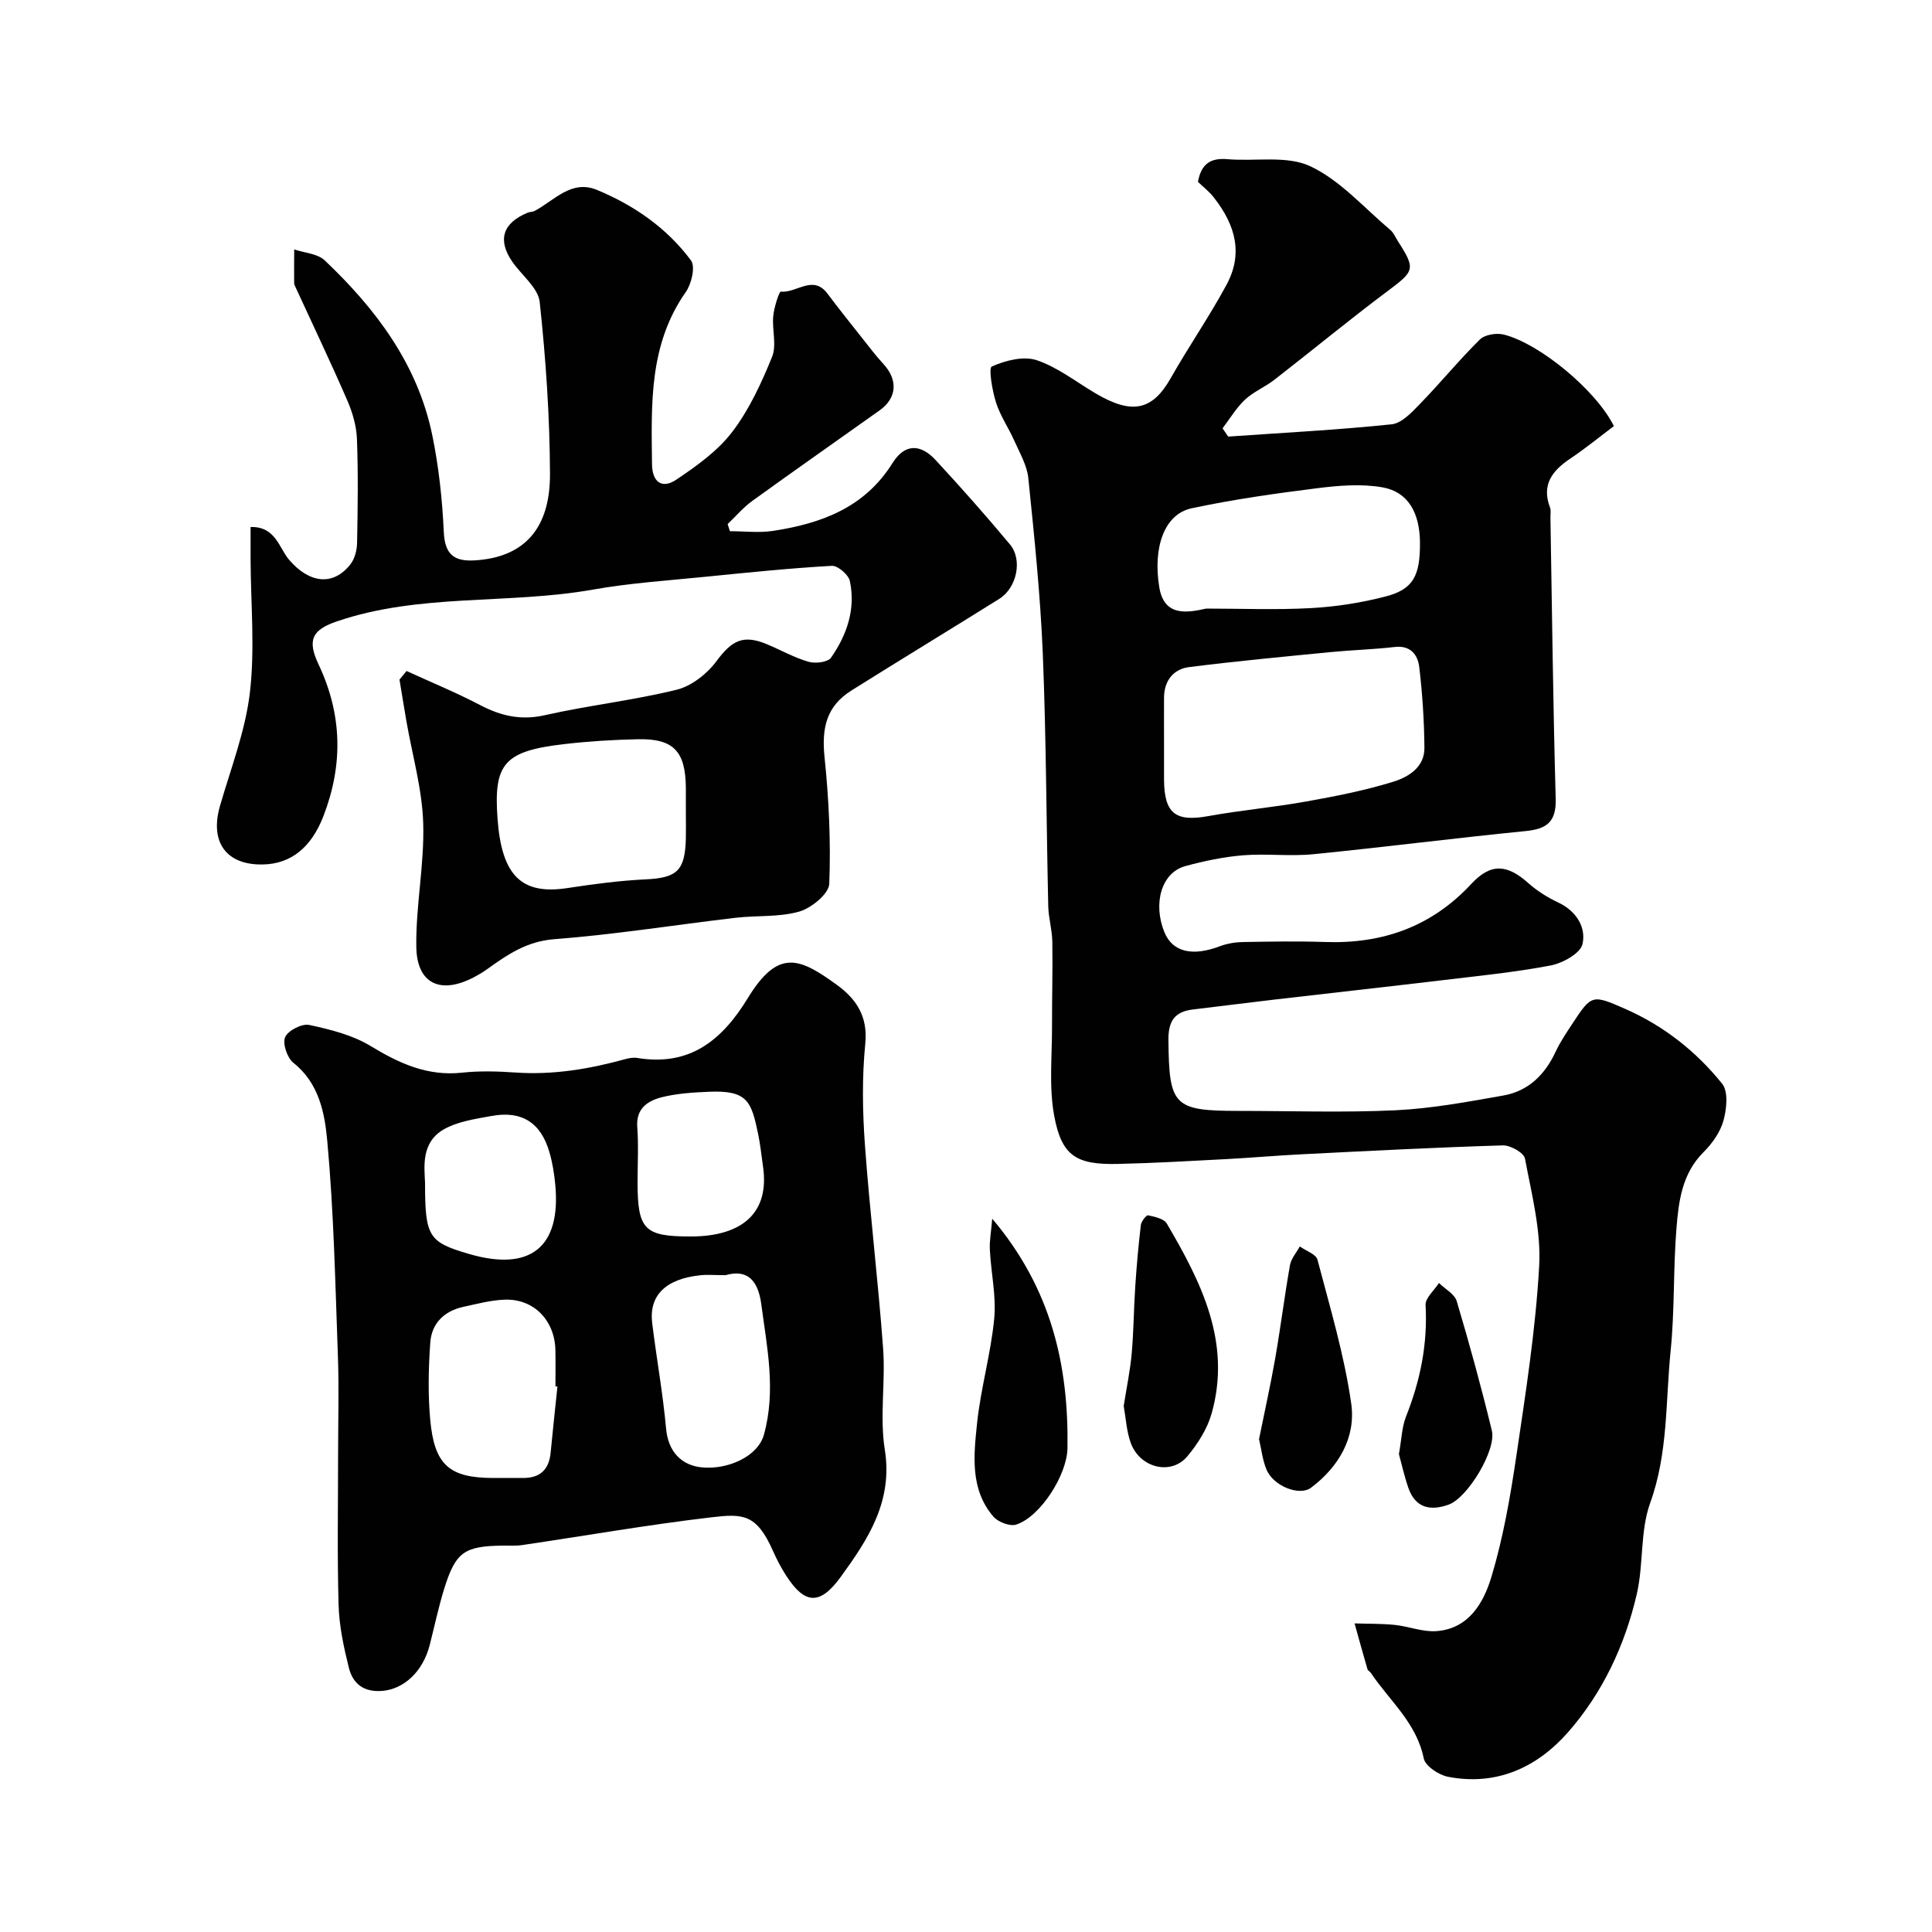
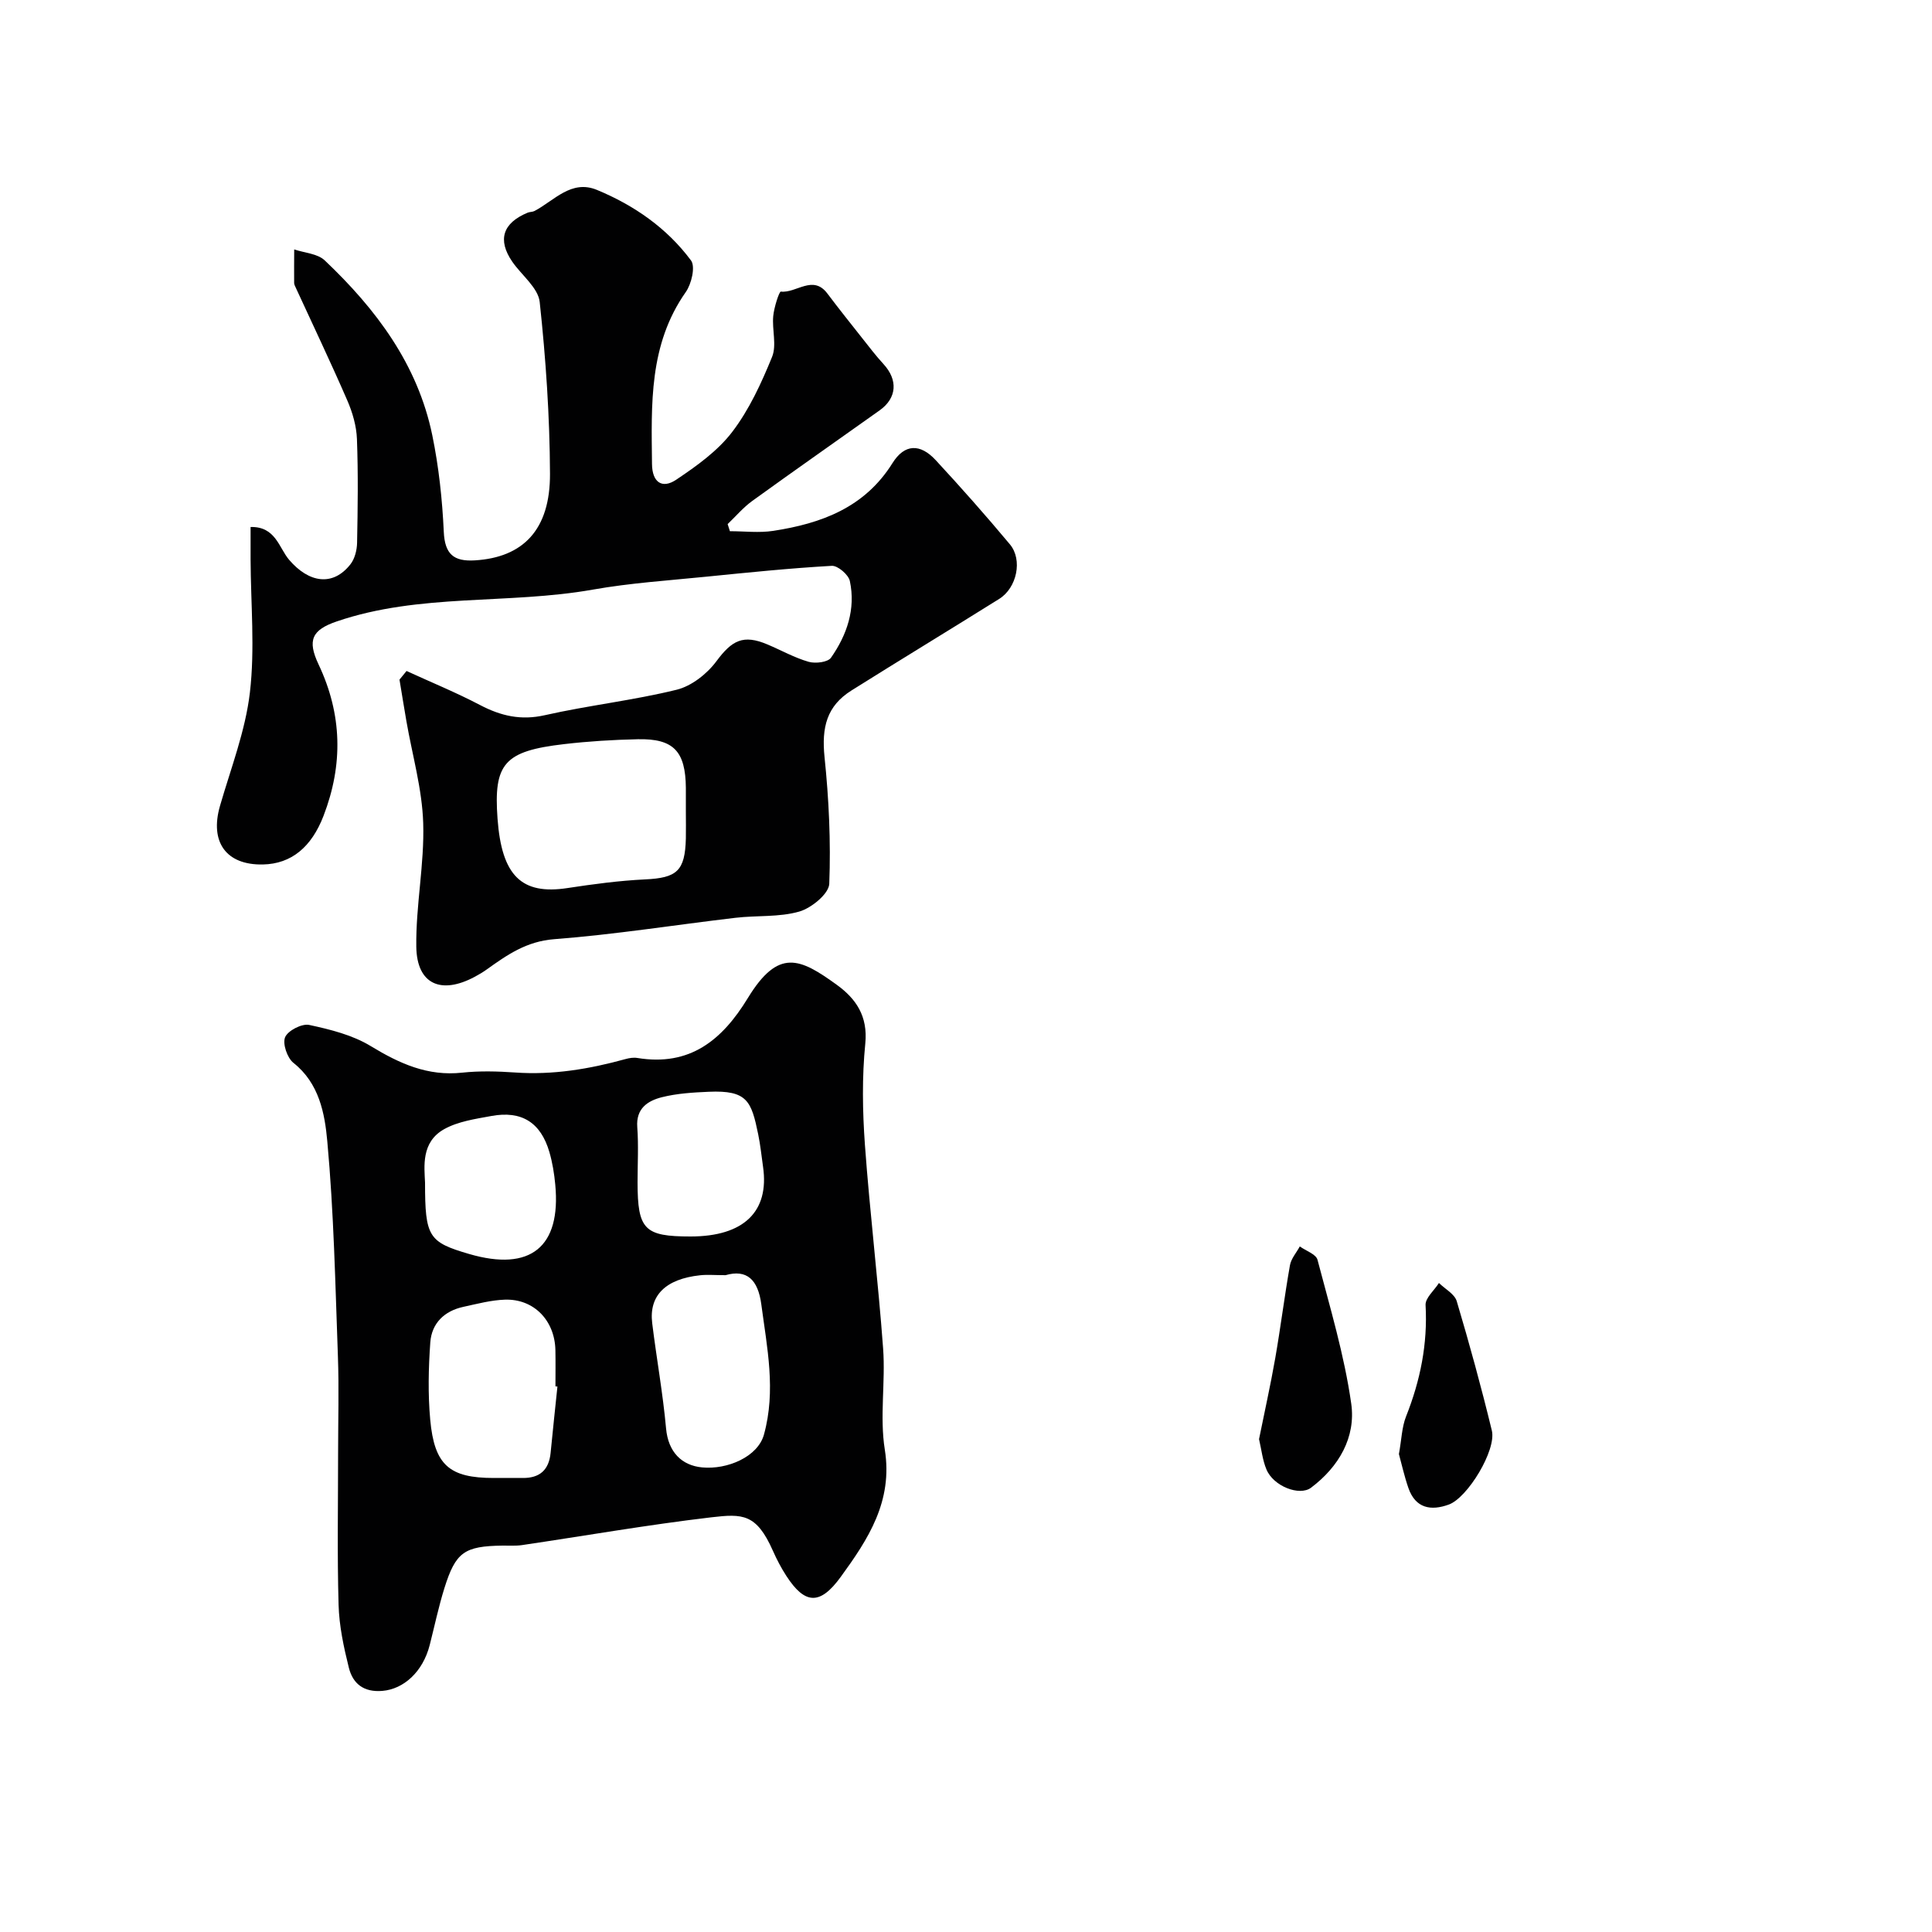
<svg xmlns="http://www.w3.org/2000/svg" enable-background="new 0 0 400 400" viewBox="0 0 400 400">
  <g fill="#010102">
-     <path d="m248.02 37.65c.71-3.91 2.8-4.98 6.13-4.69 5.75.49 12.25-.82 17.11 1.45 6.21 2.91 11.13 8.6 16.55 13.16.72.6 1.11 1.59 1.64 2.41 3.68 5.72 3.38 6.14-2.03 10.19-8 5.98-15.7 12.35-23.59 18.47-1.93 1.5-4.31 2.46-6.07 4.11-1.81 1.7-3.12 3.93-4.64 5.93.39.57.77 1.14 1.16 1.71 11.28-.79 22.59-1.37 33.83-2.54 2.14-.22 4.27-2.57 5.99-4.34 4.19-4.31 8.01-9 12.29-13.22 1.03-1.02 3.44-1.4 4.96-1.02 7.44 1.87 19.12 11.54 22.79 18.95-2.92 2.19-5.87 4.61-9.02 6.72-3.75 2.51-6.01 5.42-4.2 10.16.22.59.07 1.32.08 1.99.33 19.43.55 38.87 1.09 58.29.13 4.81-1.86 6.26-6.28 6.69-14.67 1.45-29.3 3.34-43.97 4.79-4.79.47-9.68-.17-14.48.22-4.02.33-8.05 1.17-11.96 2.24-5.01 1.37-6.72 7.85-4.31 13.71 1.7 4.12 5.84 5.02 11.47 2.88 1.48-.56 3.16-.84 4.75-.87 5.66-.1 11.34-.2 17-.01 11.89.42 22.05-3.14 30.3-12.02 4.06-4.38 7.44-4.08 11.85-.14 1.81 1.61 3.96 2.95 6.15 3.98 3.77 1.78 5.81 5.13 5.03 8.61-.43 1.92-4.1 3.95-6.59 4.43-7.53 1.43-15.2 2.18-22.83 3.1-11.38 1.36-22.78 2.61-34.17 3.94-5.69.66-11.37 1.4-17.05 2.07-3.8.45-5.13 2.39-5.09 6.32.13 13.61 1.04 14.68 14.55 14.68 10.83 0 21.68.38 32.49-.13 7.47-.36 14.93-1.75 22.32-3.06 5.18-.92 8.61-4.33 10.82-9.09.96-2.06 2.27-3.97 3.52-5.88 3.91-5.95 4.08-5.94 10.81-2.99 8.01 3.51 14.73 8.81 20.13 15.52 1.31 1.62.94 5.22.28 7.62s-2.33 4.76-4.14 6.56c-4.45 4.44-5.15 10.15-5.6 15.8-.68 8.41-.35 16.9-1.2 25.28-1.07 10.53-.5 21.21-4.24 31.55-2.11 5.85-1.34 12.68-2.77 18.86-2.46 10.59-7.07 20.45-14.25 28.62-6.41 7.29-14.83 11.15-24.85 9.2-1.91-.37-4.69-2.22-5.01-3.8-1.49-7.39-7.12-11.97-10.98-17.74-.18-.27-.59-.44-.67-.73-.92-3.15-1.79-6.32-2.67-9.48 2.78.09 5.57.03 8.33.31 2.88.3 5.77 1.49 8.59 1.29 6.77-.49 9.82-5.93 11.43-11.29 2.42-8.06 3.88-16.47 5.12-24.82 1.94-13.11 4.01-26.26 4.75-39.47.41-7.36-1.56-14.9-2.94-22.26-.22-1.2-3.01-2.77-4.57-2.73-13.88.42-27.74 1.14-41.61 1.84-5.27.26-10.53.73-15.8 1.01-7.43.39-14.86.82-22.3.99-8.62.2-11.66-1.64-13.2-10.02-1.1-6.01-.42-12.36-.44-18.55-.02-5.82.16-11.64.06-17.46-.04-2.44-.78-4.87-.84-7.31-.4-17.43-.42-34.88-1.13-52.29-.5-12.15-1.76-24.27-3-36.37-.27-2.64-1.77-5.18-2.88-7.69-1.19-2.69-2.93-5.19-3.81-7.97-.78-2.46-1.57-7.13-.87-7.44 2.8-1.24 6.55-2.22 9.29-1.31 4.35 1.46 8.17 4.5 12.21 6.88 7.49 4.42 11.72 3.59 15.54-3.15 3.7-6.53 7.99-12.73 11.55-19.32 3.41-6.32 2.01-12.19-2.6-18.07-.91-1.2-2.13-2.13-3.31-3.26zm-7.02 116.2c0 2.5-.01 4.99 0 7.49.03 7.08 2.36 8.86 9.14 7.63 6.73-1.22 13.57-1.82 20.3-3.03 6.06-1.08 12.15-2.28 18.02-4.09 3.11-.96 6.49-2.99 6.45-7.01-.05-5.59-.41-11.19-1.07-16.74-.3-2.5-1.77-4.53-5.07-4.15-4.41.51-8.86.63-13.28 1.06-9.78.96-19.58 1.87-29.33 3.11-3.21.41-5.11 2.8-5.16 6.23-.03 3.17.01 6.33 0 9.5zm8.71-27.85c7.24 0 14.5.3 21.72-.1 5.18-.28 10.4-1.1 15.42-2.4 5.74-1.49 7.18-4.26 7.14-11.13-.04-6.2-2.45-10.53-7.76-11.47-4.37-.77-9.06-.38-13.52.18-8.71 1.09-17.44 2.33-26.01 4.16-5.63 1.2-8.04 8.06-6.68 16.36.98 5.93 5.47 5.37 9.69 4.4z" />
    <path d="m84.17 138.92c5.08 2.33 10.26 4.45 15.2 7.04 4.33 2.27 8.48 3.24 13.45 2.11 9.03-2.04 18.3-3.06 27.28-5.27 3.08-.76 6.28-3.28 8.22-5.89 3.22-4.34 5.54-5.61 10.56-3.49 2.85 1.2 5.59 2.75 8.54 3.6 1.4.4 3.97.1 4.63-.85 3.3-4.71 5.14-10.08 3.9-15.88-.28-1.31-2.5-3.21-3.73-3.14-8.69.49-17.35 1.38-26.02 2.25-7.83.79-15.71 1.3-23.44 2.67-17.58 3.12-35.83.71-53.04 6.59-5.12 1.75-6.15 3.86-3.76 8.91 4.89 10.35 5.11 20.72 1.02 31.35-2.48 6.43-6.62 9.93-12.53 10.06-7.63.16-11.07-4.64-8.9-12.14 2.25-7.79 5.26-15.52 6.19-23.48 1.06-9.06.18-18.34.14-27.53-.01-2.17 0-4.33 0-6.72 5.18-.14 5.87 4.32 7.97 6.78 4.12 4.82 9.06 5.56 12.69.96.91-1.15 1.36-2.95 1.39-4.47.14-7.16.24-14.33-.03-21.49-.1-2.69-.91-5.48-1.99-7.97-3.41-7.86-7.11-15.6-10.69-23.39-.14-.3-.31-.62-.32-.94-.02-2.32 0-4.63.01-6.95 2.13.72 4.82.86 6.31 2.26 10.63 10.07 19.26 21.54 22.28 36.21 1.35 6.56 2.07 13.3 2.38 19.99.21 4.64 2.06 6.18 6.41 5.92 10.03-.6 15.63-6.35 15.58-17.93-.05-11.87-.86-23.76-2.13-35.56-.32-2.95-3.75-5.55-5.68-8.35-3.1-4.51-1.98-8.01 3.19-10.15.45-.18 1-.13 1.42-.35 4.08-2.15 7.61-6.55 12.9-4.37 7.7 3.18 14.51 7.9 19.5 14.62.94 1.27.1 4.85-1.09 6.54-7.66 10.9-7.12 23.26-6.99 35.61.04 3.83 2.14 5.17 5.01 3.24 4.22-2.83 8.58-5.94 11.6-9.9 3.52-4.61 6.04-10.11 8.25-15.53.99-2.44-.03-5.64.24-8.45.17-1.81 1.23-5.11 1.58-5.07 3.21.37 6.64-3.58 9.63.4 2.36 3.14 4.82 6.21 7.25 9.29 1.42 1.8 2.82 3.63 4.37 5.32 3.02 3.29 2.79 7.02-.8 9.58-8.78 6.25-17.61 12.42-26.34 18.73-1.89 1.36-3.43 3.2-5.13 4.82.16.49.31.98.47 1.47 2.99 0 6.04.38 8.97-.07 9.96-1.53 18.93-4.81 24.69-14.03 2.5-4 5.73-4.09 8.95-.61 5.26 5.68 10.4 11.49 15.36 17.43 2.68 3.21 1.44 9.02-2.22 11.3-10.17 6.36-20.43 12.58-30.59 18.96-5.11 3.21-6.2 7.63-5.57 13.77.9 8.7 1.32 17.52.98 26.25-.08 2.07-3.7 5.03-6.21 5.75-4.18 1.2-8.8.77-13.21 1.29-12.52 1.47-24.99 3.47-37.54 4.43-5.71.44-9.71 3.23-13.92 6.24-.79.57-1.63 1.07-2.49 1.53-7.01 3.77-12.02 1.56-12.13-6.2-.12-8.53 1.7-17.1 1.43-25.61-.22-7.07-2.26-14.07-3.48-21.11-.5-2.86-.95-5.73-1.43-8.59.48-.58.97-1.19 1.46-1.79zm57.83 29.19c0-1.66.01-3.32 0-4.98-.07-7.6-2.54-10.24-9.95-10.08-5.08.11-10.18.42-15.24 1.01-12.43 1.44-14.64 4.02-13.8 15.46.87 11.82 4.98 15.8 14.5 14.34 5.31-.81 10.67-1.53 16.04-1.79 6.6-.31 8.28-1.73 8.45-8.49.04-1.82 0-3.65 0-5.47z" />
    <path d="m70 300.79c0-6.66.2-13.33-.04-19.98-.54-14.86-.84-29.76-2.2-44.55-.52-5.72-1.67-11.98-7-16.2-1.29-1.02-2.3-3.98-1.73-5.32.58-1.37 3.48-2.86 4.98-2.54 4.39.94 8.99 2.09 12.76 4.39 5.94 3.61 11.78 6.27 18.93 5.49 3.62-.39 7.33-.28 10.98-.03 7.81.55 15.35-.72 22.82-2.78.78-.22 1.67-.36 2.45-.23 10.86 1.78 17.54-3.65 22.88-12.4 6.34-10.39 10.8-8.26 18.41-2.75 3.97 2.87 6.47 6.48 5.91 12.15-.69 6.93-.58 14-.08 20.96 1.02 14.08 2.74 28.11 3.77 42.19.51 6.96-.74 14.12.35 20.94 1.71 10.71-3.47 18.57-9.11 26.33-4.33 5.97-7.45 5.71-11.28-.19-1.06-1.64-1.98-3.39-2.77-5.18-3.42-7.73-6.28-7.7-12.73-6.95-13.13 1.54-26.17 3.83-39.25 5.76-1.31.19-2.66.08-3.99.1-7.91.11-9.71 1.32-12.05 8.8-1.21 3.87-2.04 7.85-3.04 11.78-1.43 5.59-5.41 9.13-9.79 9.5-3.9.33-6.14-1.51-6.96-4.82-1.06-4.25-2-8.64-2.12-12.99-.3-10.49-.1-20.99-.1-31.48zm45.41-13.72c-.14-.01-.27-.03-.41-.04 0-2.5.04-4.99-.01-7.49-.12-6.13-4.44-10.64-10.42-10.46-2.89.09-5.78.87-8.64 1.49-3.93.85-6.55 3.39-6.84 7.34-.38 5.31-.5 10.71-.02 16 .86 9.46 3.99 12.09 13.15 12.09 2 0 3.99-.02 5.99 0 3.55.04 5.45-1.68 5.79-5.22.44-4.57.94-9.14 1.41-13.71zm34.81-23.06c-2.27 0-3.78-.14-5.26.02-7.15.76-10.63 4.19-9.93 9.91.89 7.27 2.21 14.5 2.87 21.79.44 4.91 3.25 7.68 7.46 8.08 5.21.5 11.54-2.18 12.81-6.8 2.52-9.14.64-17.98-.55-26.96-.68-5.14-3.02-7.3-7.4-6.04zm-7.25-8.01c11 0 16.35-5.14 15.01-14.43-.32-2.25-.55-4.53-1.01-6.75-1.41-6.84-2.24-9.13-10.23-8.78-3.26.14-6.58.34-9.72 1.13-2.91.74-5.37 2.31-5.08 6.19.28 3.79.06 7.63.06 11.44.01 9.78 1.4 11.2 10.97 11.2zm-54.97-11.16c0 11.26.73 12.33 9.15 14.79 12.67 3.69 19.04-1.43 17.81-14.38-.21-2.26-.58-4.54-1.21-6.71-1.79-6.15-5.75-8.65-12.05-7.48-3.32.61-6.87 1.12-9.74 2.72-4.81 2.69-4.1 7.78-3.96 11.06z" />
-     <path d="m205.43 252.32c12.26 14.48 15.84 30.39 15.58 47.51-.08 5.5-5.58 14.18-10.62 15.82-1.3.42-3.77-.53-4.74-1.67-4.84-5.67-4.05-12.66-3.36-19.29.76-7.27 2.85-14.4 3.55-21.67.45-4.67-.66-9.48-.9-14.24-.1-1.83.26-3.69.49-6.46z" />
-     <path d="m232.65 291.1c.58-3.72 1.33-7.25 1.65-10.82.42-4.62.43-9.27.74-13.9.28-4.26.66-8.51 1.16-12.75.09-.76 1.14-2.09 1.5-2.01 1.38.29 3.27.69 3.87 1.7 7.13 12.14 13.44 24.62 9.28 39.34-.9 3.18-2.87 6.28-5.02 8.85-3.37 4.04-9.88 2.41-11.74-2.82-.86-2.41-.99-5.08-1.44-7.59z" />
    <path d="m260.67 297.96c1.12-5.57 2.37-11.13 3.35-16.73 1.12-6.41 1.92-12.87 3.05-19.27.24-1.38 1.34-2.6 2.04-3.9 1.26.91 3.35 1.6 3.66 2.75 2.59 9.88 5.56 19.74 6.99 29.81.98 6.91-2.53 13.05-8.33 17.4-2.39 1.79-7.81-.32-9.23-3.8-.8-1.91-1.02-4.06-1.53-6.26z" />
    <path d="m289.63 301.05c.55-3.01.6-5.57 1.48-7.79 2.95-7.44 4.49-15.01 4.04-23.06-.08-1.47 1.8-3.04 2.77-4.57 1.26 1.24 3.23 2.27 3.68 3.76 2.64 8.86 5.09 17.8 7.27 26.79.98 4.04-5 13.89-8.9 15.32-3.73 1.36-6.9.78-8.37-3.41-.85-2.44-1.4-4.97-1.97-7.04z" />
  </g>
</svg>